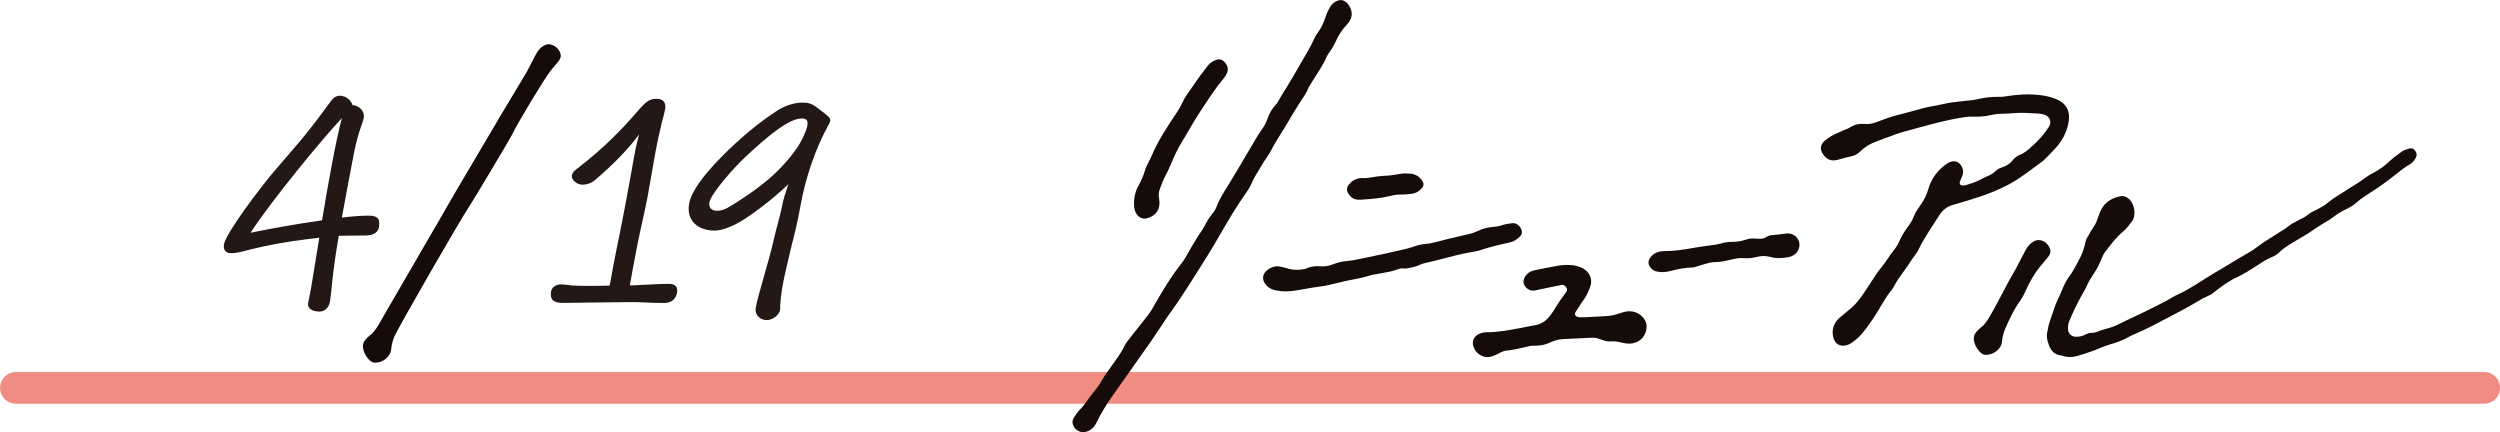
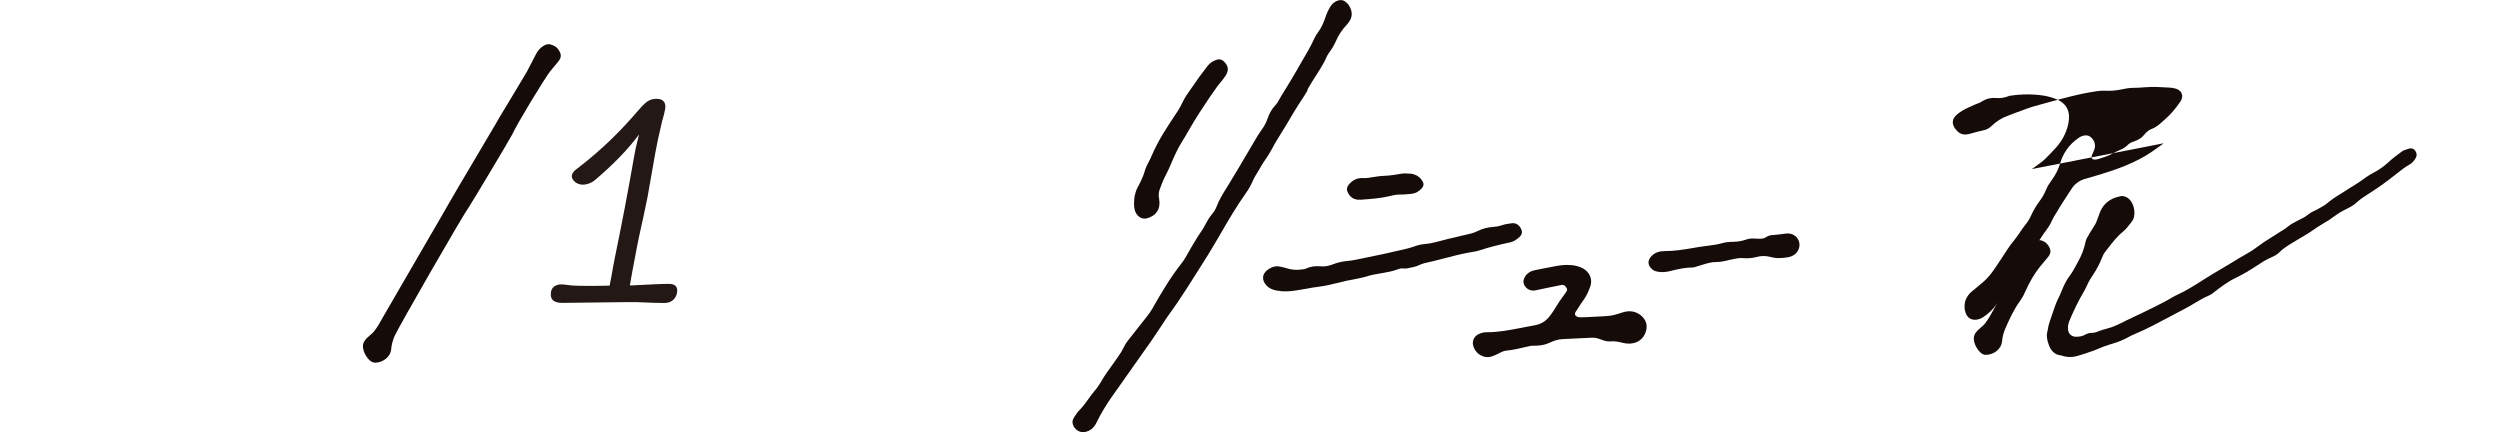
<svg xmlns="http://www.w3.org/2000/svg" id="_レイヤー_2" data-name="レイヤー 2" viewBox="0 0 283.59 49.01">
  <defs>
    <style>
      .cls-1 {
        fill: #150b08;
      }

      .cls-2 {
        fill: none;
        stroke: #f08c82;
        stroke-linecap: round;
        stroke-linejoin: round;
        stroke-width: 3.59px;
      }

      .cls-3 {
        fill: #231815;
      }
    </style>
  </defs>
  <g id="fix">
    <g>
      <g>
-         <line class="cls-2" x1="1.8" y1="44" x2="281.8" y2="44" />
        <g>
-           <path class="cls-1" d="M230.49,19.18c.31-.23.63-.46.95-.69.43-.3.78-.68,1.12-1.04.13-.13.26-.27.39-.41.87-.88,1.42-1.85,1.66-2.96.3-1.34-.12-2.27-1.23-2.78-.45-.2-.96-.35-1.53-.45-1.21-.19-2.49-.19-3.82.01h-.07c-.35.07-.7.12-1.05.12-.95,0-1.67.06-2.34.22-.23.05-.51.11-.78.15-.31.04-.63.07-.94.1-.85.09-1.74.18-2.6.39-.31.08-.63.14-.95.19-.37.06-.74.13-1.11.23-.24.07-.48.13-.72.2-.76.21-1.55.43-2.33.62-.74.18-1.45.46-2.14.72l-.07.03c-.51.2-.97.27-1.42.23-.57-.06-1.11.06-1.59.35l-.06.04c-.1.06-.19.12-.28.15-.37.13-.72.29-1.06.45l-.18.08c-.57.26-.97.51-1.32.81-.55.47-.61,1.02-.19,1.6.45.61.91.77,1.65.58.16-.04.32-.09.48-.13.31-.09.64-.18.96-.24.41-.08.73-.23,1-.49.62-.59,1.25-.98,1.91-1.2.14-.05.28-.11.42-.16.12-.05.23-.1.35-.14.28-.1.56-.2.83-.3.41-.16.84-.32,1.26-.44.72-.21,1.46-.4,2.17-.6.34-.09.68-.18,1.02-.27,1.55-.42,2.84-.7,4.04-.87.33-.05.6-.06.86-.05.7.03,1.33-.02,1.92-.15.38-.08.79-.16,1.19-.17.48,0,.99-.03,1.6-.08.78-.06,1.58-.02,2.35.03.16,0,.32.02.48.03.04,0,.08.01.13.02.09.01.19.03.28.05.38.08.67.29.79.58.12.28.07.6-.14.91-.51.76-1.08,1.43-1.7,1.98-.06.06-.12.11-.19.17-.42.38-.81.75-1.34.95-.33.12-.63.36-.86.65-.27.35-.63.59-1.14.77-.28.09-.57.21-.78.44-.26.27-.59.43-.91.57-.24.11-.55.24-.83.4-.43.24-.89.39-1.38.54l-.23.07c-.1.03-.21.05-.33.05-.17,0-.29-.04-.35-.13-.06-.09-.05-.22.01-.38.03-.07.06-.14.09-.21.05-.12.11-.25.16-.38.21-.54.04-1.1-.42-1.47-.33-.26-.81-.23-1.29.07-.03.02-.06.04-.09.06l-.03.02c-1.02.73-1.7,1.69-2.03,2.83-.18.64-.48,1.25-.92,1.86l-.05.08c-.23.32-.46.64-.61,1.02-.19.47-.43.91-.73,1.3-.4.54-.72,1.08-.98,1.65-.18.4-.38.74-.62,1.02-.24.29-.45.6-.65.9-.21.32-.44.64-.68.94-.3.36-.53.67-.73.98-.51.8-1.04,1.59-1.44,2.18-.46.68-.89,1.18-1.36,1.58-.23.2-.48.4-.72.6-.17.14-.34.27-.5.41-.68.57-.96,1.28-.83,2.11.08.48.31.85.65,1.02.1.05.21.09.32.1.28.04.59-.01.91-.17.09-.04.17-.09.24-.14.52-.35.96-.76,1.33-1.23.64-.8,1.24-1.69,1.81-2.64l.16-.27c.27-.45.55-.92.85-1.36.07-.1.14-.19.22-.28.13-.16.27-.33.38-.53.32-.64.75-1.23,1.16-1.8.26-.36.53-.73.77-1.11.11-.18.24-.36.37-.53.23-.31.46-.63.63-1,.09-.21.2-.42.32-.63.49-.85,1.04-1.7,1.57-2.51.14-.21.28-.42.41-.63.37-.57.88-.95,1.51-1.13,1.02-.29,2.06-.6,3.08-.94.99-.33,2-.74,3.07-1.28,1.01-.51,1.92-1.18,2.8-1.83" />
+           <path class="cls-1" d="M230.49,19.18c.31-.23.63-.46.95-.69.43-.3.78-.68,1.12-1.04.13-.13.26-.27.39-.41.87-.88,1.42-1.85,1.66-2.96.3-1.34-.12-2.27-1.23-2.78-.45-.2-.96-.35-1.53-.45-1.21-.19-2.49-.19-3.82.01h-.07l-.07.03c-.51.2-.97.27-1.42.23-.57-.06-1.11.06-1.59.35l-.06.04c-.1.06-.19.12-.28.15-.37.13-.72.29-1.06.45l-.18.08c-.57.26-.97.51-1.32.81-.55.47-.61,1.02-.19,1.6.45.61.91.77,1.65.58.16-.04.32-.09.48-.13.31-.09.64-.18.96-.24.41-.08.73-.23,1-.49.62-.59,1.25-.98,1.91-1.2.14-.05.28-.11.42-.16.12-.05.23-.1.35-.14.28-.1.56-.2.83-.3.41-.16.84-.32,1.26-.44.72-.21,1.46-.4,2.17-.6.34-.09.68-.18,1.02-.27,1.55-.42,2.84-.7,4.04-.87.33-.05.6-.06.86-.05.7.03,1.33-.02,1.92-.15.38-.08.79-.16,1.19-.17.48,0,.99-.03,1.6-.08.78-.06,1.58-.02,2.35.03.16,0,.32.02.48.03.04,0,.08.01.13.02.09.01.19.03.28.05.38.08.67.29.79.58.12.28.07.6-.14.91-.51.76-1.08,1.43-1.7,1.98-.06.06-.12.11-.19.17-.42.38-.81.75-1.34.95-.33.12-.63.36-.86.65-.27.35-.63.59-1.14.77-.28.09-.57.21-.78.44-.26.27-.59.43-.91.57-.24.11-.55.24-.83.4-.43.24-.89.39-1.38.54l-.23.07c-.1.03-.21.05-.33.05-.17,0-.29-.04-.35-.13-.06-.09-.05-.22.01-.38.03-.07.06-.14.09-.21.05-.12.11-.25.16-.38.21-.54.04-1.1-.42-1.47-.33-.26-.81-.23-1.29.07-.03.02-.06.04-.09.06l-.03.02c-1.02.73-1.7,1.69-2.03,2.83-.18.64-.48,1.25-.92,1.86l-.05.08c-.23.32-.46.64-.61,1.02-.19.47-.43.91-.73,1.3-.4.54-.72,1.08-.98,1.65-.18.4-.38.74-.62,1.02-.24.29-.45.6-.65.9-.21.32-.44.64-.68.94-.3.36-.53.67-.73.98-.51.8-1.04,1.59-1.44,2.18-.46.68-.89,1.18-1.36,1.58-.23.2-.48.4-.72.6-.17.14-.34.27-.5.41-.68.57-.96,1.28-.83,2.11.08.48.31.85.65,1.02.1.05.21.09.32.1.28.04.59-.01.91-.17.09-.04.17-.09.24-.14.52-.35.96-.76,1.33-1.23.64-.8,1.24-1.69,1.81-2.64l.16-.27c.27-.45.55-.92.85-1.36.07-.1.14-.19.22-.28.13-.16.27-.33.38-.53.32-.64.75-1.23,1.16-1.8.26-.36.53-.73.77-1.11.11-.18.24-.36.37-.53.23-.31.46-.63.63-1,.09-.21.2-.42.32-.63.49-.85,1.04-1.7,1.57-2.51.14-.21.28-.42.41-.63.37-.57.88-.95,1.51-1.13,1.02-.29,2.06-.6,3.08-.94.99-.33,2-.74,3.07-1.28,1.01-.51,1.92-1.18,2.8-1.83" />
          <path class="cls-1" d="M273.95,17.06c-.19-.23-.46-.29-.75-.18-.07.03-.14.05-.21.07-.19.06-.39.12-.55.25-.15.12-.31.24-.47.35-.27.2-.54.4-.79.63-.46.44-.94.82-1.46,1.14-.16.1-.34.2-.51.29-.26.14-.54.29-.79.48-.75.55-1.04.73-1.42.96-.27.17-.59.35-1.14.72-.17.11-.34.22-.51.32-.24.15-.49.3-.72.47-.3.21-.46.35-.59.45-.2.17-.32.27-.83.55-.47.27-.67.35-.79.41-.22.1-.28.13-.96.63-.07.05-.16.09-.25.14-.06.03-.13.06-.19.09-.14.08-.29.16-.44.23-.35.18-.71.36-1.03.63-.22.18-.45.33-.7.49h-.02c-.27.18-.54.35-.81.52-.6.37-1.21.75-1.79,1.18-.76.57-1.19.81-1.74,1.12-.33.18-.69.4-1.19.71-.45.28-.92.56-1.37.82-.49.29-1.01.59-1.5.9-.86.55-1.77,1.13-2.7,1.64-.18.1-.38.19-.57.28-.26.12-.53.25-.78.4-.61.38-1.27.7-1.9,1.02-.2.1-.39.2-.59.29-.51.26-1.04.51-1.56.75-.39.18-.79.37-1.19.57-.08.04-.17.08-.25.13-.45.22-.92.46-1.4.62-.18.06-.36.11-.54.16-.3.08-.61.16-.91.29-.28.12-.52.18-.76.18-.27,0-.52.07-.74.2-.29.17-.63.24-1.06.24-.49,0-.86-.35-.89-.83-.02-.35.02-.64.12-.89.37-.9.78-1.77,1.21-2.58.1-.18.2-.36.3-.53.18-.32.37-.64.52-.99.18-.41.41-.81.68-1.2.39-.57.73-1.21,1-1.89.1-.25.2-.48.35-.68.1-.12.19-.25.29-.37.52-.68,1.06-1.39,1.74-1.94.35-.29.63-.65.89-.99.05-.07.1-.13.15-.2.24-.31.33-.78.26-1.3-.08-.57-.35-1.08-.71-1.33-.2-.14-.48-.3-.86-.22-1.12.22-1.87.78-2.29,1.74-.09.21-.16.42-.23.62-.13.37-.25.73-.47,1.04-.15.22-.29.45-.42.67-.05.08-.1.17-.15.25v.02c-.17.26-.34.54-.4.86-.15.75-.43,1.5-.88,2.29-.07.13-.14.26-.21.39-.2.37-.41.76-.67,1.1-.37.49-.67,1.05-.97,1.82-.06.16-.13.33-.21.49-.38.7-.62,1.46-.87,2.2-.07.22-.15.45-.23.67-.13.37-.21.71-.26,1.09-.15.49-.09,1.05.18,1.72.27.66.7,1.01,1.3,1.08.07,0,.14.03.21.05.14.05.28.08.42.1.41.07.85.04,1.29-.09.54-.15,1.07-.33,1.6-.52.3-.1.59-.22.87-.34.39-.16.8-.32,1.21-.44.92-.26,1.59-.54,2.18-.88.18-.1.37-.19.56-.27,1.43-.59,2.8-1.34,4.14-2.05.54-.29,1.1-.59,1.66-.88.37-.19.72-.4,1.07-.61.53-.32,1.08-.64,1.66-.88.19-.08.34-.2.49-.32l.05-.04c.8-.62,1.58-1.21,2.47-1.63.84-.4,1.62-.88,2.32-1.34.15-.1.28-.18.39-.25.57-.37.67-.44,1.53-.83.28-.13.52-.29.72-.5.39-.39.85-.68,1.34-.98l.19-.12c.27-.17.54-.33.81-.48.51-.3,1.04-.61,1.54-.97.27-.2.57-.38.85-.55.17-.1.34-.21.51-.32l.17-.1s.05-.02.09-.04h0s.02-.01.02-.01l.28-.2c.15-.1.27-.19.38-.27.57-.4.69-.49,1.53-.91.4-.2.73-.4,1.01-.66.27-.25.56-.47.93-.71.49-.33.6-.4.72-.47.11-.07.24-.15.7-.46.73-.49,1.44-1.04,2.12-1.57.28-.22.56-.44.84-.65.17-.13.34-.24.53-.35.08-.05.16-.1.25-.15.27-.17.48-.42.65-.74.1-.19.16-.49-.13-.84" />
          <path class="cls-1" d="M148.31,10.17c.05-.08.09-.17.14-.25.25-.44.53-.88.8-1.3.33-.51.67-1.04.97-1.6.07-.12.12-.25.18-.38.1-.23.2-.44.34-.62.33-.44.59-.89.79-1.33.29-.69.71-1.32,1.28-1.93.28-.31.45-.62.51-.96h0c.1-.6-.28-1.38-.81-1.68-.21-.12-.45-.14-.7-.07-.4.12-.72.38-.93.75-.24.41-.41.79-.53,1.17-.23.69-.49,1.22-.82,1.67-.2.27-.34.51-.44.73-.39.87-.88,1.7-1.36,2.51-.24.4-.48.81-.71,1.23-.34.6-.71,1.2-1.07,1.79-.2.32-.41.66-.61.99-.06.1-.12.21-.18.32-.15.27-.29.52-.49.73-.39.41-.69.93-.91,1.59-.17.49-.44.92-.69,1.26l-.07.1c-.11.15-.22.31-.32.48-.45.75-.9,1.51-1.33,2.25-.63,1.08-1.29,2.19-1.96,3.28-.06.1-.13.21-.19.31-.45.72-.91,1.46-1.22,2.28-.1.27-.27.54-.5.81-.31.37-.54.78-.74,1.15-.02.04-.04.08-.06.12-.07.14-.14.26-.22.38-.44.63-.84,1.29-1.22,1.93l-.05.08c-.12.2-.23.4-.34.6-.25.45-.51.91-.83,1.32-1.26,1.6-2.29,3.34-3.31,5.14-.17.3-.37.59-.67.96-.34.43-.69.87-1.02,1.29-.36.46-.73.94-1.1,1.4-.21.26-.36.55-.5.83-.07.14-.15.28-.22.41-.2.33-.62.92-1.03,1.49-.45.62-.91,1.27-1.12,1.65-.3.53-.59.94-.9,1.31-.28.32-.52.67-.76,1l-.05.07c-.3.42-.56.76-.87,1.07-.25.25-.44.54-.62.82l-.02.04c-.09.14-.19.33-.17.57.03.33.21.64.49.85.16.12.35.2.54.23.14.02.27.02.41-.01.58-.12,1.01-.48,1.3-1.1.48-.99,1.09-2,1.86-3.09l.83-1.17c1.16-1.64,2.6-3.67,3.54-5.02.34-.49.68-1,1-1.49.24-.37.49-.75.74-1.12.17-.25.35-.49.52-.73.21-.28.42-.58.62-.88.15-.23.3-.45.45-.68.46-.69.93-1.41,1.38-2.13.29-.47.6-.95.89-1.41.49-.77,1-1.57,1.47-2.38.25-.43.5-.86.75-1.28.91-1.57,1.86-3.19,2.93-4.69.27-.38.51-.81.71-1.27.18-.41.42-.8.65-1.17.11-.18.23-.37.33-.56.16-.28.34-.55.52-.81.24-.36.49-.73.69-1.12.3-.59.66-1.16,1-1.71.22-.35.44-.71.66-1.07.49-.85,1.15-1.96,1.88-3.05.19-.28.36-.58.52-.87" />
          <path class="cls-1" d="M186.17,35.8c-.6-.5-1.33-.62-2.15-.35l-.06.02c-.56.18-1.08.35-1.64.38l-.65.04c-.64.03-1.31.07-1.96.1-.04,0-.08,0-.12,0-.21,0-.4.02-.59-.03-.17-.05-.28-.14-.33-.26-.03-.11,0-.23.08-.35.14-.19.26-.39.38-.58.14-.22.27-.43.42-.63.39-.5.63-1.06.83-1.6.26-.7.07-1.41-.53-1.9-.4-.33-.89-.45-1.35-.54h-.02s-.33-.03-.33-.03c-.56-.05-1.09.02-1.54.09-.42.07-.84.15-1.25.24-.38.08-.77.16-1.15.23-.66.11-1.11.44-1.33.99-.1.25-.09.49.04.73.24.45.71.68,1.19.6.27-.05.54-.11.81-.17.15-.03.3-.07.46-.1.21-.04.43-.09.65-.13.35-.07.72-.14,1.07-.22.26-.06.42.04.61.34.12.2.04.33-.14.58-.09.12-.17.24-.26.36-.25.34-.5.69-.72,1.06-.23.38-.48.79-.77,1.16-.46.61-1.04.96-1.78,1.08-.2.03-.4.07-.59.11-.13.03-.25.05-.38.07-.2.04-.41.08-.61.12-1.25.24-2.55.49-3.85.48-.31,0-.62.08-.95.25-.41.22-.64.66-.58,1.11.07.48.38.95.82,1.22.19.11.39.19.59.22.25.04.52.02.77-.07.27-.09.55-.21.85-.38.22-.12.47-.23.74-.26.81-.08,1.6-.27,2.36-.45l.35-.08c.15-.04.3-.03.46-.03.68,0,1.22-.09,1.71-.32.46-.21.97-.41,1.53-.43.61-.03,1.23-.06,1.84-.09.5-.03,1-.05,1.5-.07.26-.01.53.03.85.15.06.02.11.04.17.06.34.12.69.25,1.08.21.46-.05.9.04,1.41.17,1.05.26,2.27-.07,2.62-1.4.17-.66-.03-1.25-.58-1.71" />
          <path class="cls-1" d="M172.41,26.84c.12-.13.28-.33.22-.63-.08-.41-.48-.96-1.11-.89-.46.05-.86.13-1.21.25-.27.09-.57.15-.92.17-.63.04-1.24.2-1.8.48-.25.13-.52.22-.8.29-.26.06-.51.12-.77.18-.6.14-1.22.28-1.82.43-.19.05-.38.1-.57.15-.46.12-.94.25-1.42.34-.15.03-.3.04-.47.06-.2.02-.4.04-.6.08-.28.06-.56.15-.82.24-.24.08-.49.16-.74.22-1.53.36-2.92.68-4.35.96-.23.05-.45.1-.68.14-.57.12-1.16.25-1.75.3-.54.04-1.11.18-1.67.4-.44.17-.88.24-1.3.2-.65-.06-1.21.03-1.69.26-.1.05-.21.07-.33.08h-.04c-.67.12-1.31.06-1.98-.17-.12-.04-.25-.07-.37-.09-.07-.01-.13-.02-.19-.04-.46-.11-.9-.01-1.36.3-.35.24-.56.54-.59.88-.03.34.11.68.42.99.29.29.66.46,1.12.54.06.01.12.02.19.02.39.08.75.08,1.04.07.71-.04,1.41-.17,2.09-.29.48-.09.98-.18,1.48-.24.7-.08,1.4-.25,2.07-.42.35-.08.7-.17,1.05-.25.23-.05.46-.09.68-.13.58-.11,1.18-.23,1.76-.41.42-.13.87-.21,1.31-.28l.28-.05c.6-.1,1.22-.21,1.81-.44.2-.08.38-.11.54-.09.34.04.65-.03.95-.1.09-.02.19-.04.28-.06.24-.05.45-.14.66-.23.19-.08.36-.16.55-.2.76-.16,1.51-.36,2.25-.55.95-.25,1.93-.51,2.92-.68l.12-.02c.36-.06.73-.12,1.08-.24.95-.31,2.01-.59,3.34-.87.42-.09.79-.31,1.12-.65" />
          <path class="cls-1" d="M128.76,23.93c.15.47.52.79.93.86.13.02.26.02.39-.02,1.09-.29,1.6-1.08,1.41-2.18,0-.02,0-.04,0-.05-.09-.35-.07-.71.09-1.14.17-.46.4-1.06.7-1.62.2-.37.37-.75.55-1.18.36-.83.73-1.69,1.22-2.47.29-.46.57-.94.83-1.4.35-.61.72-1.23,1.11-1.83.17-.26.34-.52.51-.78.51-.77,1.04-1.58,1.6-2.34.12-.16.24-.31.37-.46.19-.23.39-.47.56-.74.38-.61.33-1.07-.17-1.59-.24-.24-.52-.32-.83-.22-.44.14-.78.37-1.04.7-.66.85-1.2,1.58-1.68,2.3-.1.15-.21.31-.32.46-.28.39-.57.8-.79,1.26-.18.38-.4.81-.67,1.21-1.04,1.56-2.13,3.17-2.9,4.99-.09.21-.19.42-.3.62-.18.34-.36.7-.47,1.08-.16.57-.42,1.15-.8,1.84-.2.36-.29.74-.37,1.1v.02c-.06.59-.09,1.08.06,1.58" />
          <path class="cls-1" d="M202.65,26.49c-.2.02-.39.05-.59.07-.33.04-.68.09-1.02.11-.26.01-.48.09-.66.21-.25.18-.53.21-.87.2-.1,0-.19,0-.29-.01-.36-.02-.73-.04-1.1.09-.47.17-.97.26-1.5.27-.54,0-.95.06-1.32.17-.47.13-.96.2-1.43.26-.13.02-.27.03-.4.05-.42.06-.81.11-1.19.18l-.28.05c-1.02.17-2.08.35-3.14.34-.6,0-1.07.15-1.44.49-.29.27-.43.55-.42.84.01.29.18.55.49.8.17.13.37.18.56.21.02,0,.05,0,.07.01.43.07.88.04,1.41-.1.84-.21,1.65-.39,2.49-.39.13,0,.25-.04.35-.08.04-.01.08-.03.12-.04.18-.05.36-.1.54-.16.58-.18,1.12-.35,1.71-.34.37,0,.72-.07,1.05-.14l.13-.03c.13-.03.26-.06.38-.09.49-.11.95-.22,1.42-.18.54.05,1.07,0,1.59-.14.49-.13.96-.13,1.51,0,.68.21,1.37.14,1.95.05.64-.1,1.1-.45,1.28-.99.15-.43.07-.88-.21-1.23-.28-.35-.73-.53-1.2-.48" />
          <path class="cls-1" d="M231.41,27.25c-.25-.05-.49,0-.74.15-.39.22-.69.56-.92,1.02-.19.38-.39.76-.59,1.12-.14.27-.28.54-.42.81-.14.27-.3.54-.45.8-.12.2-.24.41-.35.61-.27.5-.54,1-.79,1.49-.32.6-.64,1.23-.98,1.83l-.1.18c-.27.5-.56,1.01-.92,1.46-.13.16-.29.3-.46.44-.09.08-.19.16-.28.25-.53.5-.63.94-.38,1.63.11.31.3.6.54.86.14.15.33.31.59.35.04,0,.09,0,.14,0,.8,0,1.71-.61,1.8-1.49.05-.55.18-1.05.4-1.55.45-1.02.94-2.11,1.64-3.06.21-.29.4-.62.58-1.04.53-1.18,1.07-2.09,1.7-2.87.16-.2.33-.4.49-.59.12-.14.24-.28.36-.43.15-.18.45-.54.27-1-.21-.55-.58-.87-1.12-.98" />
          <path class="cls-1" d="M153.88,22.64c.11.02.23.02.35.01h.22c1.05-.08,2.15-.15,3.21-.41.4-.1.83-.19,1.26-.17.29,0,.57-.02.85-.05.11-.01.22-.02.32-.03.44-.04.82-.23,1.16-.6.27-.29.3-.54.09-.87-.27-.45-.69-.72-1.28-.82-.01,0-.02,0-.03,0-.09,0-.19,0-.3-.01-.2-.02-.43-.03-.67,0-.67.12-1.4.24-2.13.26-.37.01-.73.07-1.09.13-.46.08-.9.15-1.35.12-.09,0-.18,0-.26.02h-.03c-.48.08-.89.33-1.22.75-.22.28-.24.6-.07.92.23.42.55.67.97.74" />
        </g>
      </g>
      <g>
        <path class="cls-3" d="M76.81,33.17c-.14.78-.69,1.21-1.48,1.2-1.82,0-2.67-.13-4.1-.1l-7.45.09c-1.11,0-1.41-.51-1.27-1.29.09-.5.58-.81,1.13-.81.39,0,.74.08,1.2.12.43.04,1.02.04,1.85.05.36,0,1.38,0,2.46-.03.21-.94.3-1.71.61-3.23.89-4.36,1.42-7.12,2.19-11.51.08-.47.18-1.01.54-2.41-1.3,1.79-3.22,3.68-5.03,5.2-.42.35-.96.5-1.35.5-.75,0-1.32-.59-1.24-1.06.04-.23.2-.47.52-.7,3.25-2.48,5.3-4.69,6.88-6.51,1-1.16,1.37-1.47,2.24-1.47.79,0,1.06.51.94,1.17-.17.93-.32,1.17-.41,1.67-.31,1.28-.52,2.29-.7,3.27l-.89,5.06c-.64,3.15-.8,3.62-1.18,5.56-.49,2.53-.66,3.5-.82,4.44.47,0,.8-.04.92-.04,1.51-.07,2.63-.14,3.54-.14.71,0,1,.39.89.98Z" />
-         <path class="cls-3" d="M43.01,25.68c-.11.62-.5,1.05-1.69,1.04-.75,0-2.05,0-2.89.03-.36,2.02-.59,3.81-.72,4.98-.15,1.52-.21,2.06-.28,2.49-.12.66-.59,1.13-1.19,1.12-.83,0-1.4-.36-1.29-.98.06-.35.21-.93.32-1.59l.95-5.8c-1.98.22-4.04.49-6.18.95-2.01.42-2.91.8-3.82.8-.67,0-.91-.43-.81-1.02.23-1.28,4.1-6.41,5.69-8.27,2.6-3.06,3.19-3.53,6.43-7.95.31-.43.62-.62,1.06-.62.75,0,1.34.71,1.39,1.06.7.04,1.43.63,1.28,1.48-.03.16-.12.47-.28.89-.32.89-.55,1.75-.79,2.88-.38,1.95-.92,4.79-1.41,7.51,1.25-.15,2.29-.22,3.04-.22.79,0,1.35.2,1.17,1.21ZM36.53,24.99c.69-4.12,1.51-8.79,2.25-11.59-2.08,2.17-8.13,9.54-10.36,13,2.42-.5,5.44-1.03,8.12-1.41Z" />
-         <path class="cls-3" d="M94.17,13.73c-.01.08-.04.2-.14.35-1.56,2.8-2.67,6.18-3.2,9.13-.39,2.22-.87,4.01-.98,4.43-.37,1.63-.81,3.27-1.1,4.9-.12.7-.21,1.44-.25,2.1,0,.2.02.35-.01.51-.11.62-.88,1.17-1.51,1.16-.71,0-1.4-.55-1.25-1.41.25-1.44,1.47-5.17,2.02-7.62.36-1.59.82-3.07.96-3.89.12-.7.39-1.52.72-2.49-2.18,2.05-3.93,3.25-4.79,3.83-1.39.93-2.74,1.43-3.57,1.43-1.9,0-3.24-1.14-2.9-3.05.34-1.95,3.03-4.81,5.33-6.91,1.51-1.4,2.94-2.52,4.64-3.64.89-.58,2.02-.93,2.85-.92,1.07,0,1.26.24,2.34,1.06.63.47.9.71.85,1.02ZM91,15.78c.45-.97.54-1.28.58-1.52.09-.51-.01-.82-.65-.82-1.42,0-3.83,1.97-6.34,4.33-1.47,1.36-3.95,4.23-4.12,5.2-.09.51.19.94.86.94.36,0,.81-.11,1.21-.34,1.41-.81,3.43-2.17,4.92-3.48,1.6-1.43,2.97-3.14,3.53-4.3Z" />
        <path class="cls-1" d="M62.44,5.03c-.25-.05-.49,0-.75.15-.39.22-.69.56-.92,1.02-.19.38-.39.76-.58,1.12-.14.27-.28.54-.42.81-.14.27-2.93,4.87-3.08,5.13-.12.2-.24.4-.35.61-.27.49-4.86,8.19-5.12,8.68-.32.61-7.44,12.8-7.77,13.41l-.1.18c-.28.5-.56,1.01-.93,1.46-.13.16-.29.3-.46.44-.09.08-.19.16-.28.25-.53.5-.63.94-.38,1.63.12.31.3.6.54.86.14.14.33.31.59.35.04,0,.09.01.14.01.8,0,1.71-.61,1.8-1.49.05-.55.18-1.05.4-1.55.45-1.02,7.73-13.68,8.43-14.63.21-.29,4.72-7.81,4.91-8.23.53-1.18,3.7-6.41,4.33-7.19.16-.2.33-.4.49-.59.12-.14.24-.28.36-.43.14-.18.45-.54.27-1-.21-.55-.58-.87-1.12-.98" />
      </g>
    </g>
  </g>
</svg>